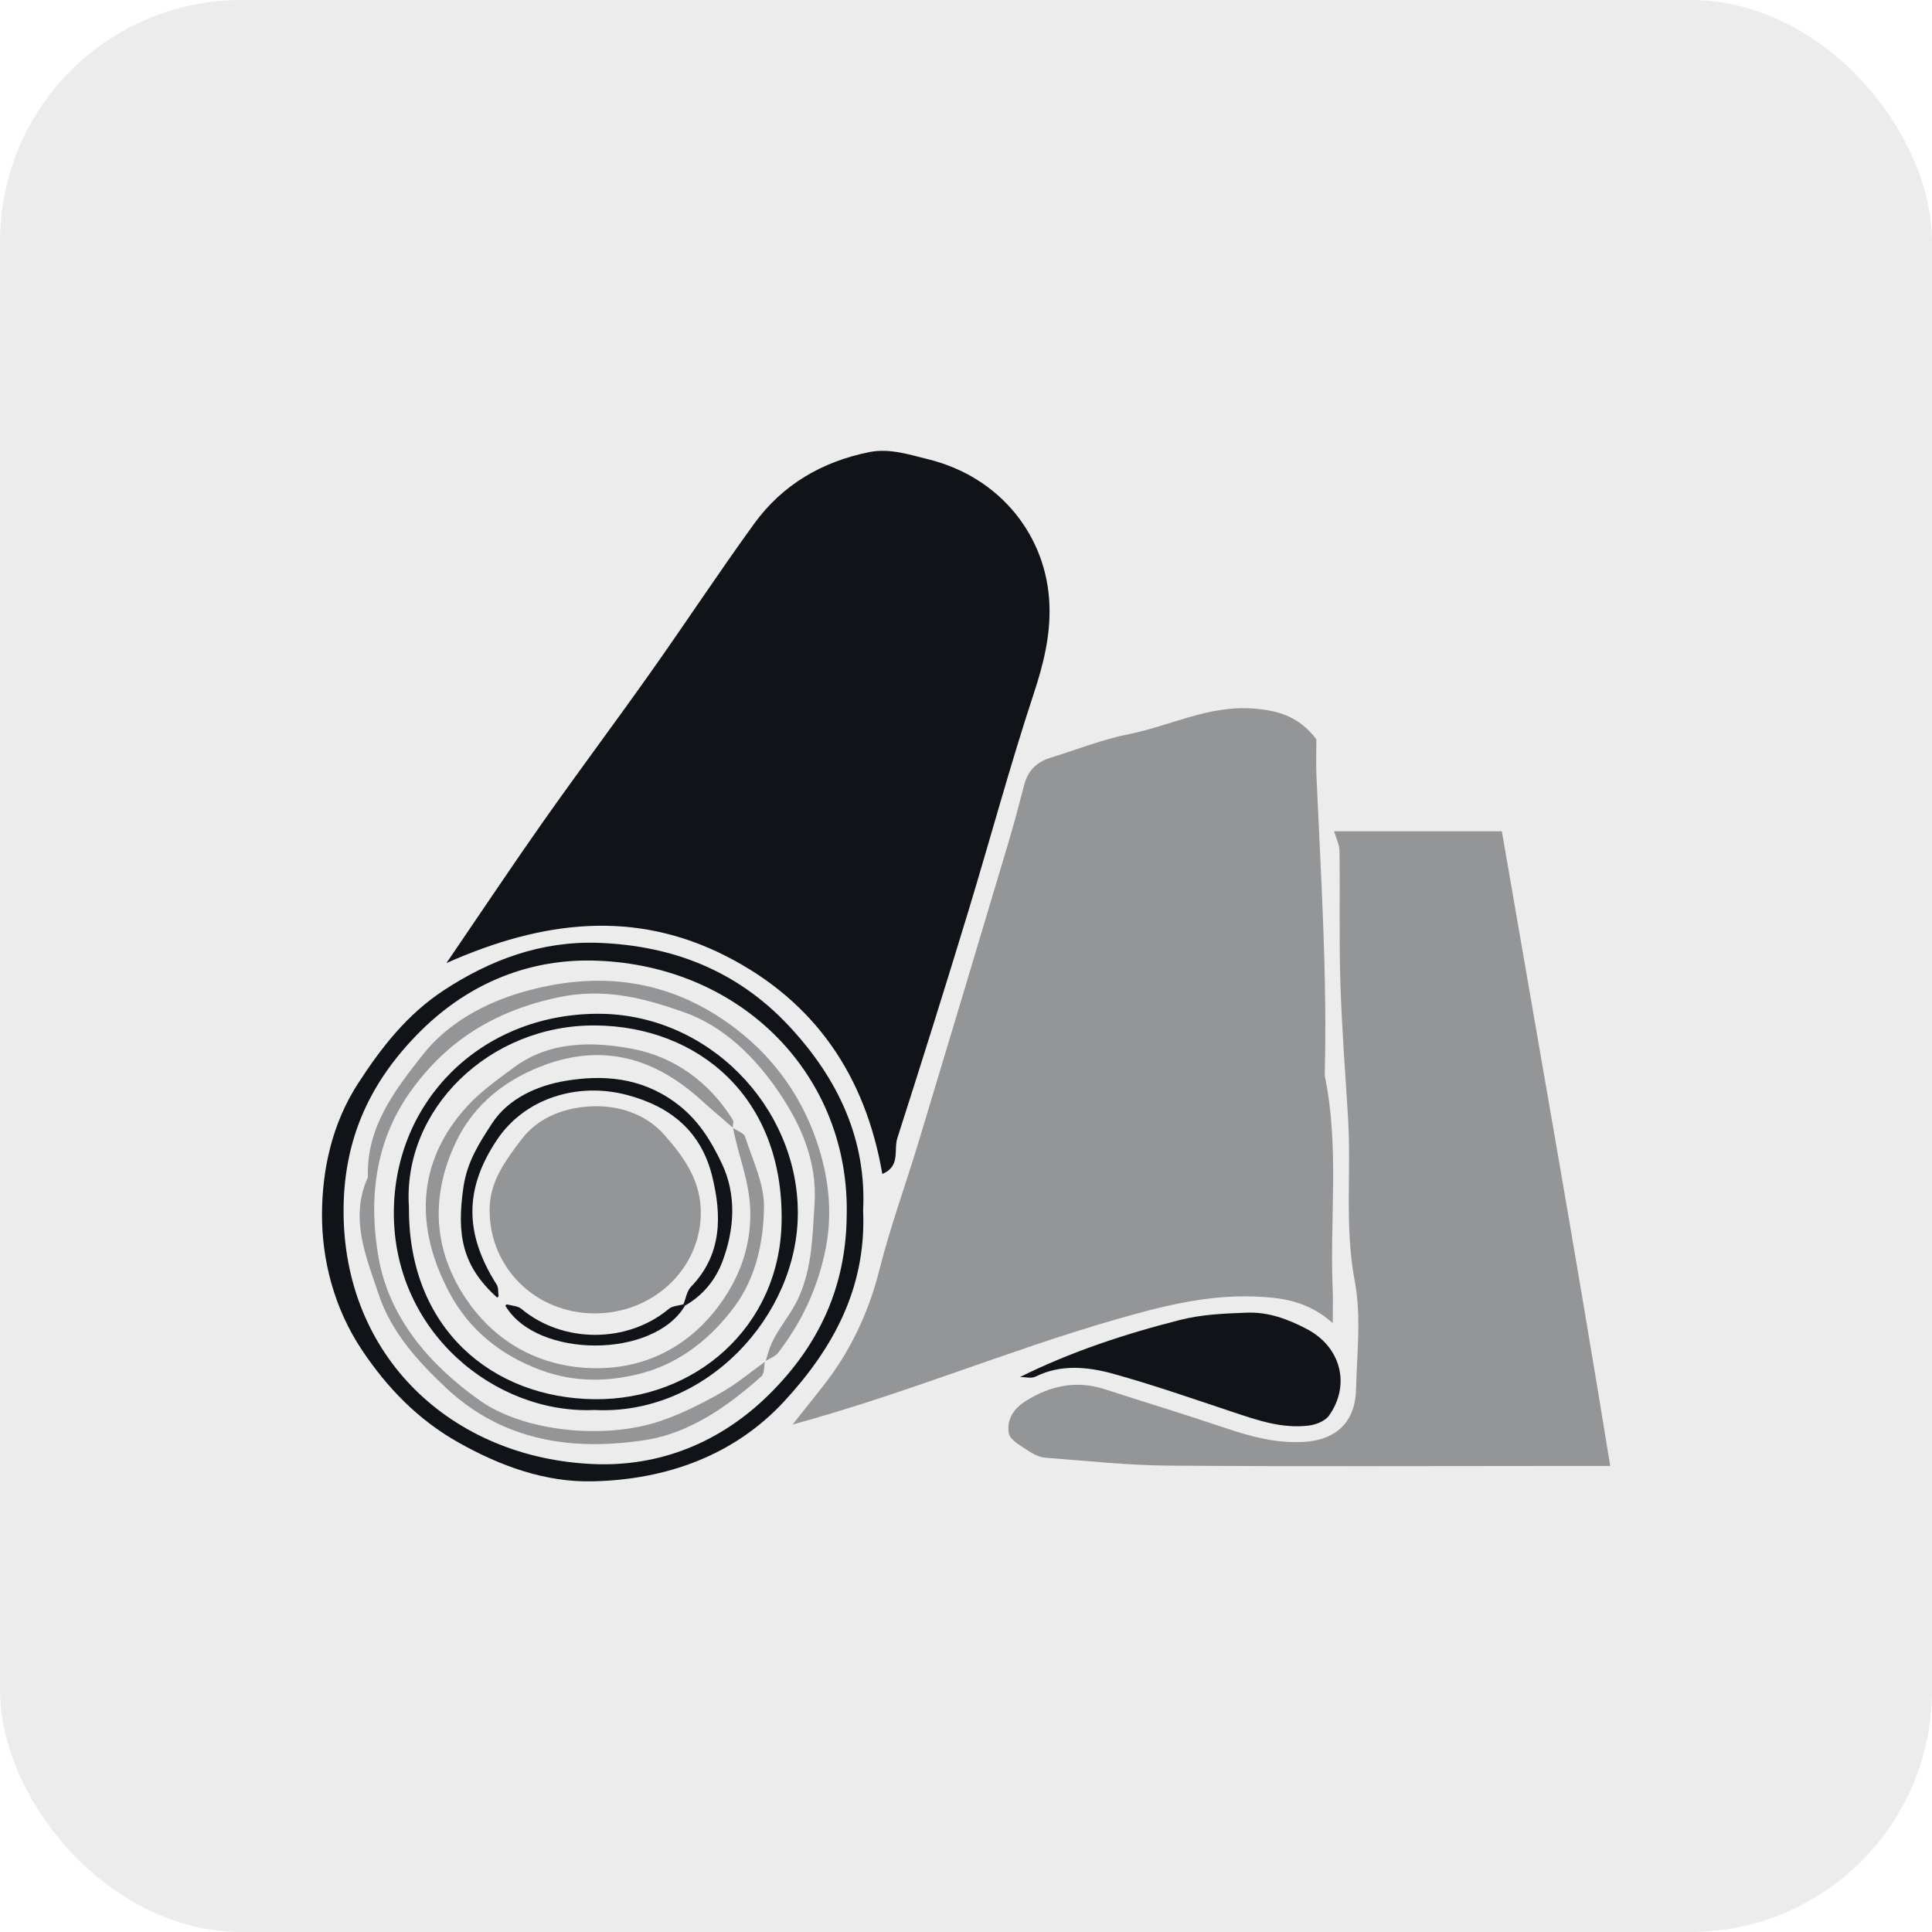
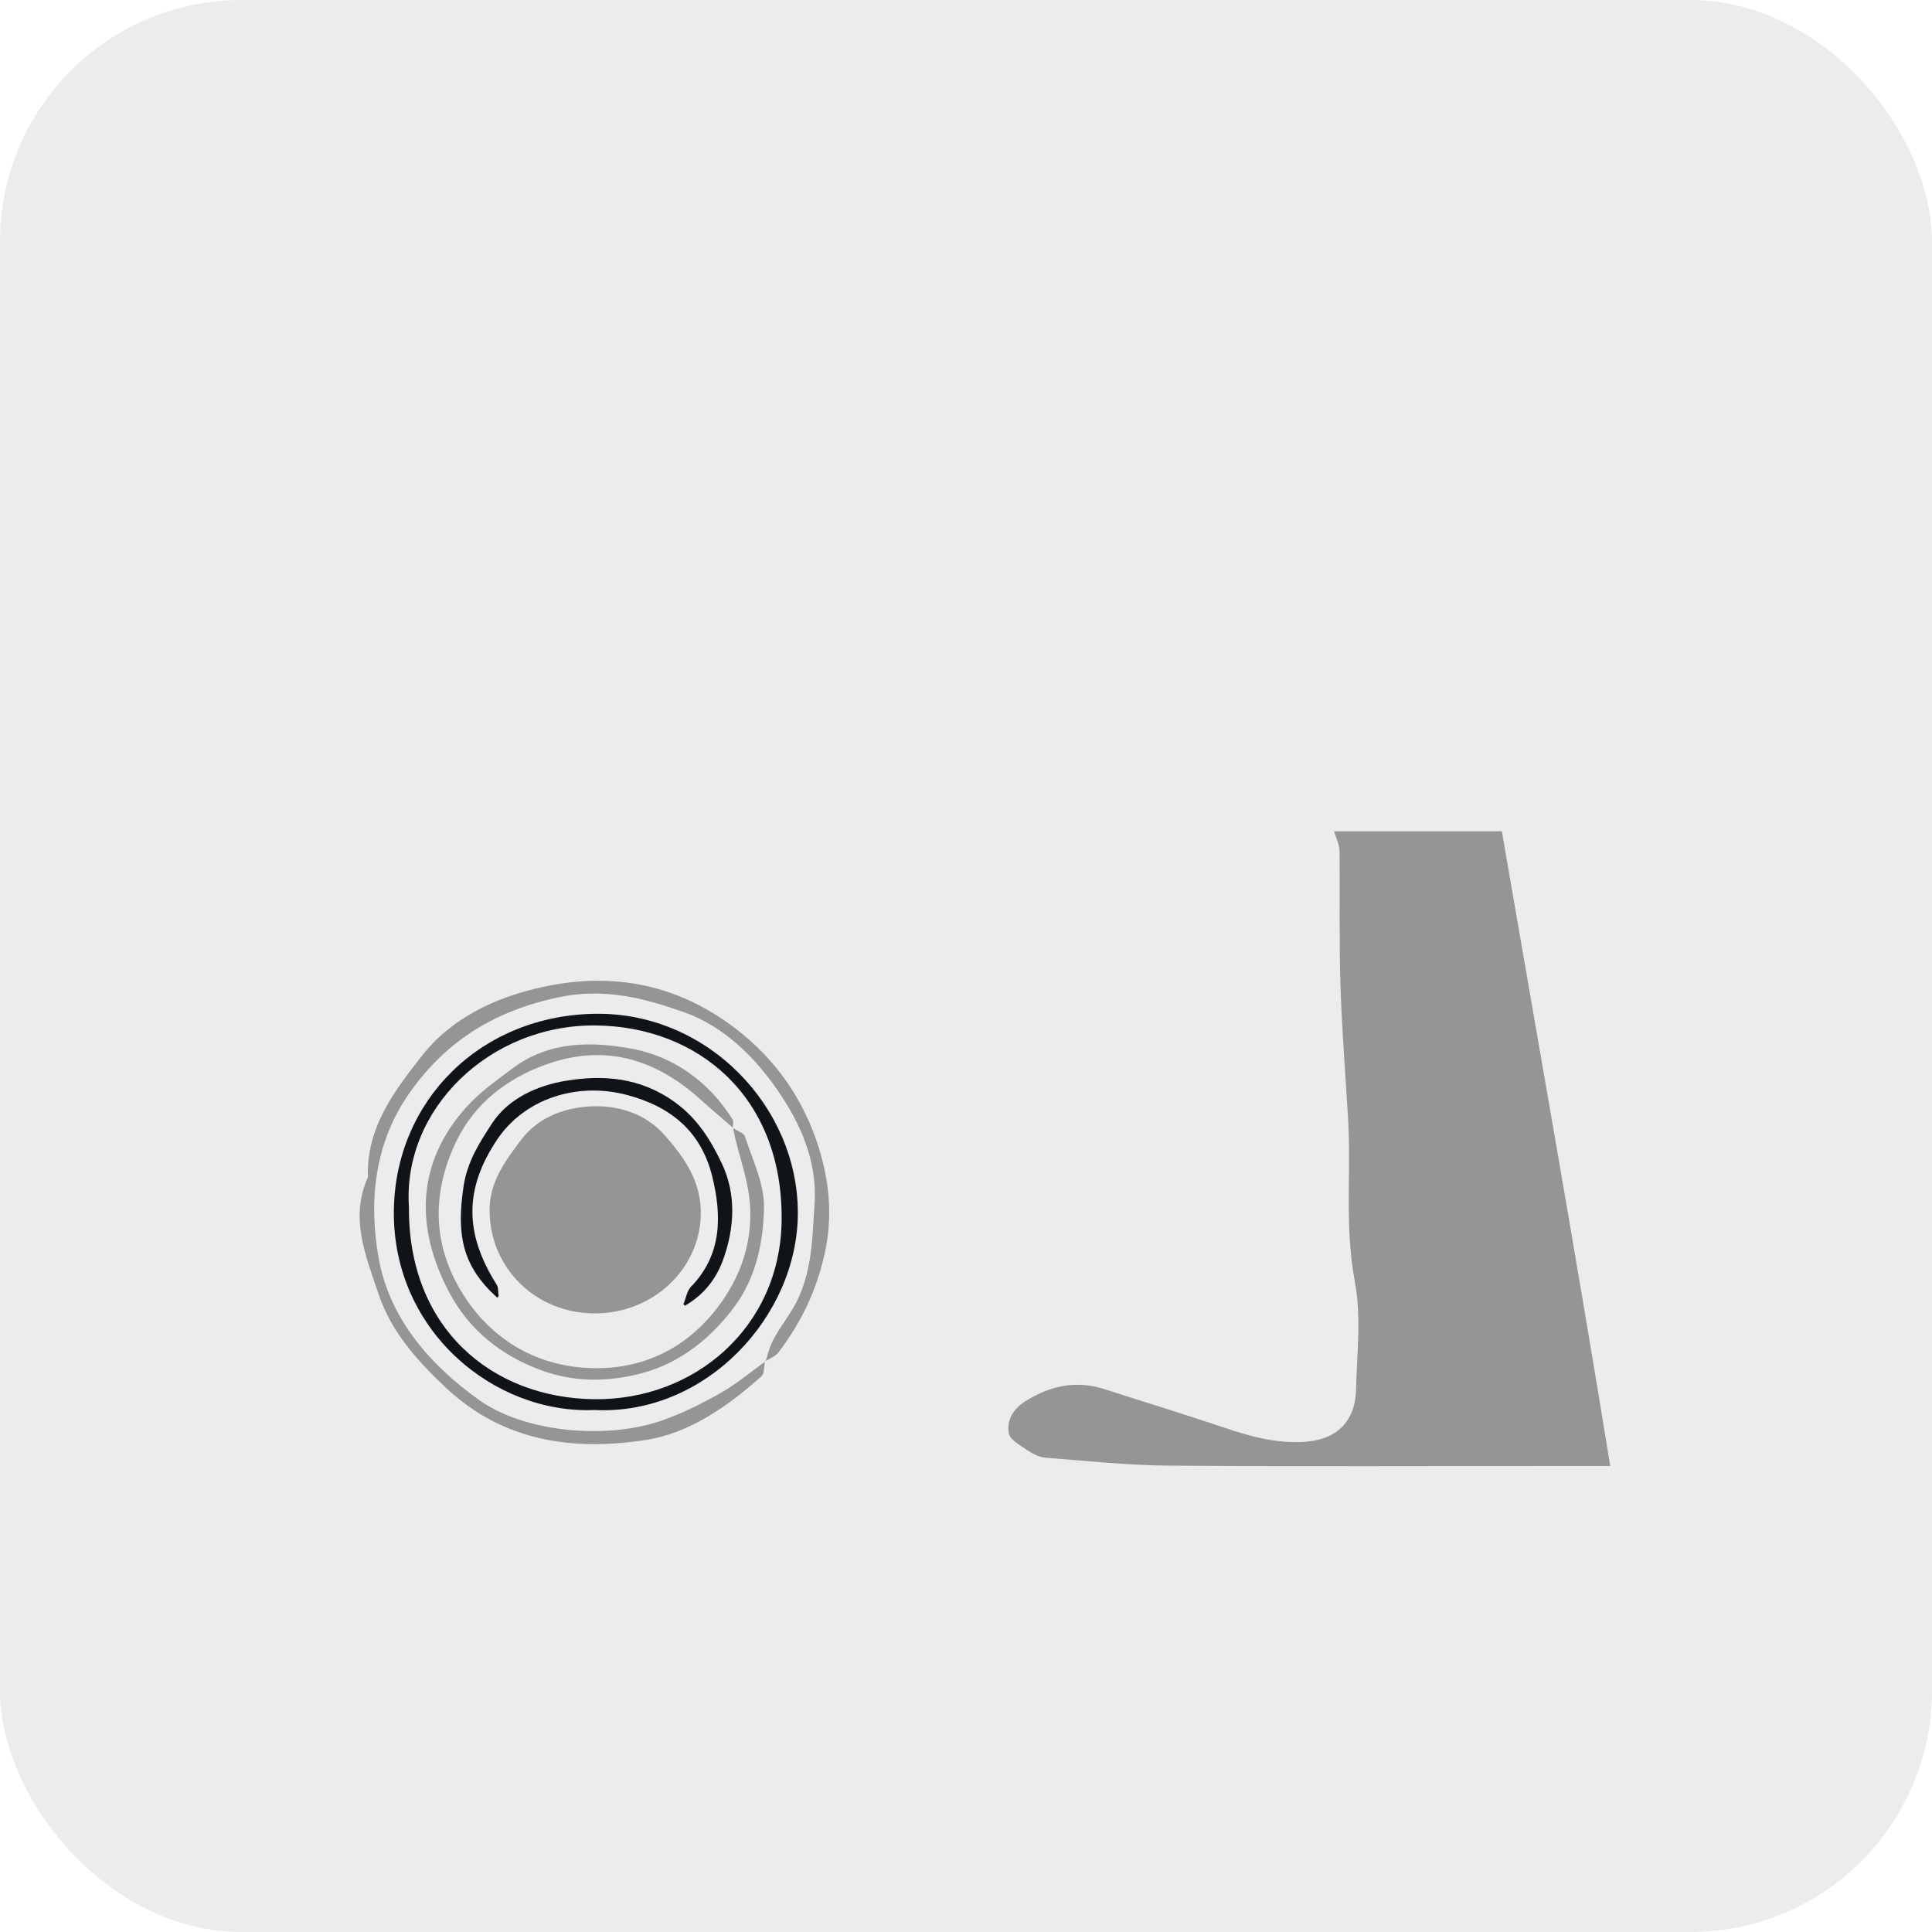
<svg xmlns="http://www.w3.org/2000/svg" width="48" height="48" viewBox="0 0 48 48" fill="none">
  <rect width="48" height="48" rx="6" fill="#101317" fill-opacity="0.08" />
-   <path opacity="0.4" d="M19.695 35.391C20.146 34.805 20.535 34.365 20.849 33.879C21.303 33.171 21.631 32.407 21.841 31.577C22.114 30.489 22.503 29.431 22.827 28.355C23.57 25.897 24.306 23.437 25.041 20.977C25.188 20.485 25.32 19.987 25.449 19.491C25.54 19.141 25.763 18.929 26.103 18.825C26.751 18.625 27.387 18.371 28.049 18.239C29.066 18.035 30.008 17.531 31.097 17.601C31.733 17.643 32.26 17.785 32.705 18.367C32.705 18.627 32.693 18.955 32.707 19.283C32.817 21.761 32.978 24.239 32.912 26.721C33.282 28.491 33.033 30.283 33.111 32.061C33.121 32.289 33.111 32.519 33.111 32.871C32.487 32.317 31.839 32.235 31.149 32.211C29.947 32.171 28.836 32.461 27.689 32.791C25.053 33.551 22.523 34.619 19.695 35.391Z" fill="#101317" />
-   <path d="M11.092 23.927C11.967 22.645 12.714 21.523 13.489 20.421C14.372 19.167 15.292 17.939 16.177 16.687C17.043 15.465 17.864 14.213 18.743 13.003C19.446 12.037 20.432 11.465 21.603 11.231C22.098 11.133 22.575 11.291 23.056 11.409C24.87 11.855 26.017 13.343 26.073 15.035C26.099 15.801 25.924 16.501 25.685 17.227C25.091 19.025 24.6 20.857 24.049 22.669C23.479 24.543 22.893 26.411 22.294 28.277C22.199 28.573 22.38 28.977 21.921 29.167C21.505 26.749 20.263 24.887 18.039 23.755C15.781 22.605 13.507 22.853 11.092 23.927Z" fill="#101317" />
  <path opacity="0.4" d="M40.008 36.421C39.541 36.421 39.211 36.421 38.883 36.421C35.601 36.421 32.32 36.437 29.038 36.413C28.017 36.405 26.997 36.295 25.977 36.217C25.823 36.205 25.663 36.123 25.532 36.035C25.355 35.915 25.095 35.777 25.065 35.611C25.006 35.289 25.167 35.005 25.479 34.811C26.099 34.423 26.741 34.287 27.448 34.515C28.43 34.833 29.418 35.133 30.396 35.463C31.05 35.685 31.704 35.867 32.407 35.823C33.069 35.783 33.669 35.441 33.691 34.517C33.713 33.619 33.824 32.695 33.658 31.827C33.403 30.473 33.574 29.127 33.492 27.779C33.425 26.665 33.337 25.551 33.302 24.437C33.268 23.339 33.294 22.241 33.28 21.143C33.28 20.991 33.2 20.841 33.145 20.653H37.313C38.211 25.873 39.143 31.101 40.006 36.423L40.008 36.421Z" fill="#101317" />
-   <path d="M21.444 30.073C21.529 32.023 20.673 33.527 19.484 34.815C18.238 36.163 16.556 36.761 14.734 36.803C13.549 36.831 12.438 36.427 11.395 35.841C10.389 35.277 9.622 34.483 8.994 33.543C8.308 32.517 7.992 31.313 8 30.143C8.008 29.047 8.25 27.913 8.9 26.911C9.481 26.015 10.117 25.203 11.015 24.611C12.184 23.841 13.458 23.373 14.873 23.425C16.711 23.493 18.313 24.115 19.595 25.483C20.838 26.809 21.531 28.331 21.444 30.075V30.073ZM21.036 30.203C21.118 26.741 18.451 23.989 14.807 23.867C13.185 23.813 11.681 24.401 10.466 25.601C9.216 26.837 8.548 28.257 8.536 30.037C8.511 33.709 11.236 36.233 14.758 36.375C16.378 36.441 17.884 35.851 19.102 34.651C20.359 33.411 21.02 31.955 21.036 30.205V30.203Z" fill="#101317" />
-   <path d="M25.343 34.211C26.59 33.591 27.933 33.145 29.313 32.795C29.871 32.653 30.414 32.635 30.974 32.613C31.519 32.591 32.004 32.777 32.467 33.019C33.314 33.461 33.56 34.407 33.02 35.169C32.924 35.305 32.699 35.395 32.521 35.417C31.853 35.501 31.231 35.283 30.609 35.075C29.629 34.749 28.651 34.407 27.657 34.131C27.023 33.957 26.361 33.887 25.725 34.203C25.622 34.253 25.471 34.211 25.345 34.211H25.343Z" fill="#101317" />
  <path opacity="0.4" d="M19.005 33.829C18.979 33.953 18.995 34.123 18.918 34.193C18.085 34.941 17.123 35.609 16.046 35.775C14.255 36.051 12.51 35.827 11.073 34.473C10.355 33.795 9.719 33.087 9.407 32.155C9.093 31.215 8.68 30.265 9.141 29.247C9.097 28.013 9.801 27.095 10.504 26.205C11.126 25.415 12.039 24.923 12.965 24.653C14.839 24.107 16.64 24.307 18.268 25.549C19.295 26.331 19.977 27.347 20.343 28.515C20.603 29.347 20.698 30.237 20.48 31.185C20.267 32.113 19.888 32.881 19.335 33.607C19.262 33.701 19.128 33.747 19.023 33.815C19.071 33.667 19.106 33.511 19.172 33.371C19.359 32.965 19.667 32.639 19.854 32.211C20.184 31.455 20.184 30.699 20.237 29.915C20.309 28.837 19.882 27.907 19.321 27.091C18.747 26.257 17.98 25.495 16.992 25.147C16 24.797 15.014 24.535 13.867 24.779C12.291 25.115 11.1 25.853 10.194 27.125C9.3 28.381 9.155 29.837 9.407 31.255C9.675 32.755 10.681 33.915 11.913 34.789C13.032 35.583 15.04 35.769 16.409 35.305C16.926 35.129 17.423 34.879 17.898 34.611C18.291 34.391 18.641 34.093 19.009 33.831L19.005 33.829Z" fill="#101317" />
  <path d="M14.766 35.031C12.297 35.137 9.759 33.087 9.785 30.093C9.809 27.351 11.939 25.215 14.815 25.187C17.586 25.161 19.824 27.499 19.822 30.135C19.822 32.699 17.534 35.173 14.764 35.031H14.766ZM10.16 29.995C10.139 33.007 12.23 34.737 14.77 34.763C17.254 34.789 19.377 32.979 19.419 30.347C19.468 27.245 17.334 25.501 14.801 25.477C12.16 25.451 9.993 27.565 10.16 29.995Z" fill="#101317" />
  <path opacity="0.4" d="M18.212 28.025C18.315 28.097 18.482 28.149 18.512 28.243C18.697 28.821 18.989 29.411 18.981 29.993C18.969 30.851 18.784 31.739 18.252 32.457C17.677 33.237 16.91 33.855 15.968 34.111C15.149 34.333 14.287 34.355 13.444 34.043C12.442 33.673 11.661 33.045 11.168 32.121C10.321 30.535 10.315 28.887 11.621 27.469C11.951 27.111 12.361 26.823 12.756 26.529C13.649 25.859 14.722 25.873 15.706 26.057C16.743 26.251 17.622 26.881 18.204 27.819C18.234 27.867 18.204 27.949 18.204 28.015C17.934 27.779 17.66 27.549 17.395 27.309C16.294 26.317 15.044 25.931 13.605 26.433C12.609 26.781 11.794 27.407 11.337 28.355C10.687 29.707 10.747 31.071 11.615 32.323C12.323 33.345 13.372 33.923 14.599 33.987C16.002 34.061 17.175 33.447 17.962 32.297C18.395 31.665 18.657 30.937 18.641 30.097C18.627 29.357 18.343 28.715 18.212 28.023V28.025Z" fill="#101317" />
  <path d="M12.353 32.239C11.482 31.457 11.339 30.677 11.516 29.481C11.611 28.849 11.915 28.387 12.223 27.913C12.631 27.283 13.364 26.969 14.04 26.855C14.964 26.699 15.902 26.759 16.763 27.381C17.337 27.795 17.661 28.335 17.93 28.899C18.301 29.673 18.252 30.529 17.952 31.333C17.779 31.797 17.465 32.185 17.017 32.439L16.98 32.403C17.041 32.257 17.065 32.075 17.168 31.969C17.946 31.165 17.932 30.195 17.695 29.227C17.427 28.135 16.691 27.497 15.575 27.203C14.354 26.881 13.044 27.281 12.351 28.313C11.534 29.533 11.534 30.645 12.339 31.915C12.388 31.991 12.373 32.107 12.388 32.205L12.351 32.239H12.353Z" fill="#101317" />
-   <path d="M17.018 32.439C16.238 33.763 13.327 33.755 12.555 32.439L12.589 32.405C12.711 32.441 12.864 32.443 12.955 32.519C13.988 33.381 15.589 33.377 16.616 32.519C16.706 32.443 16.86 32.441 16.982 32.403L17.018 32.439Z" fill="#101317" />
  <path opacity="0.4" d="M14.774 32.631C13.301 32.629 12.156 31.491 12.164 30.053C12.168 29.353 12.551 28.847 12.947 28.319C13.41 27.705 14.123 27.501 14.75 27.485C15.336 27.469 16.022 27.649 16.503 28.193C17.019 28.775 17.427 29.365 17.411 30.177C17.383 31.539 16.22 32.633 14.774 32.631Z" fill="#101317" />
</svg>